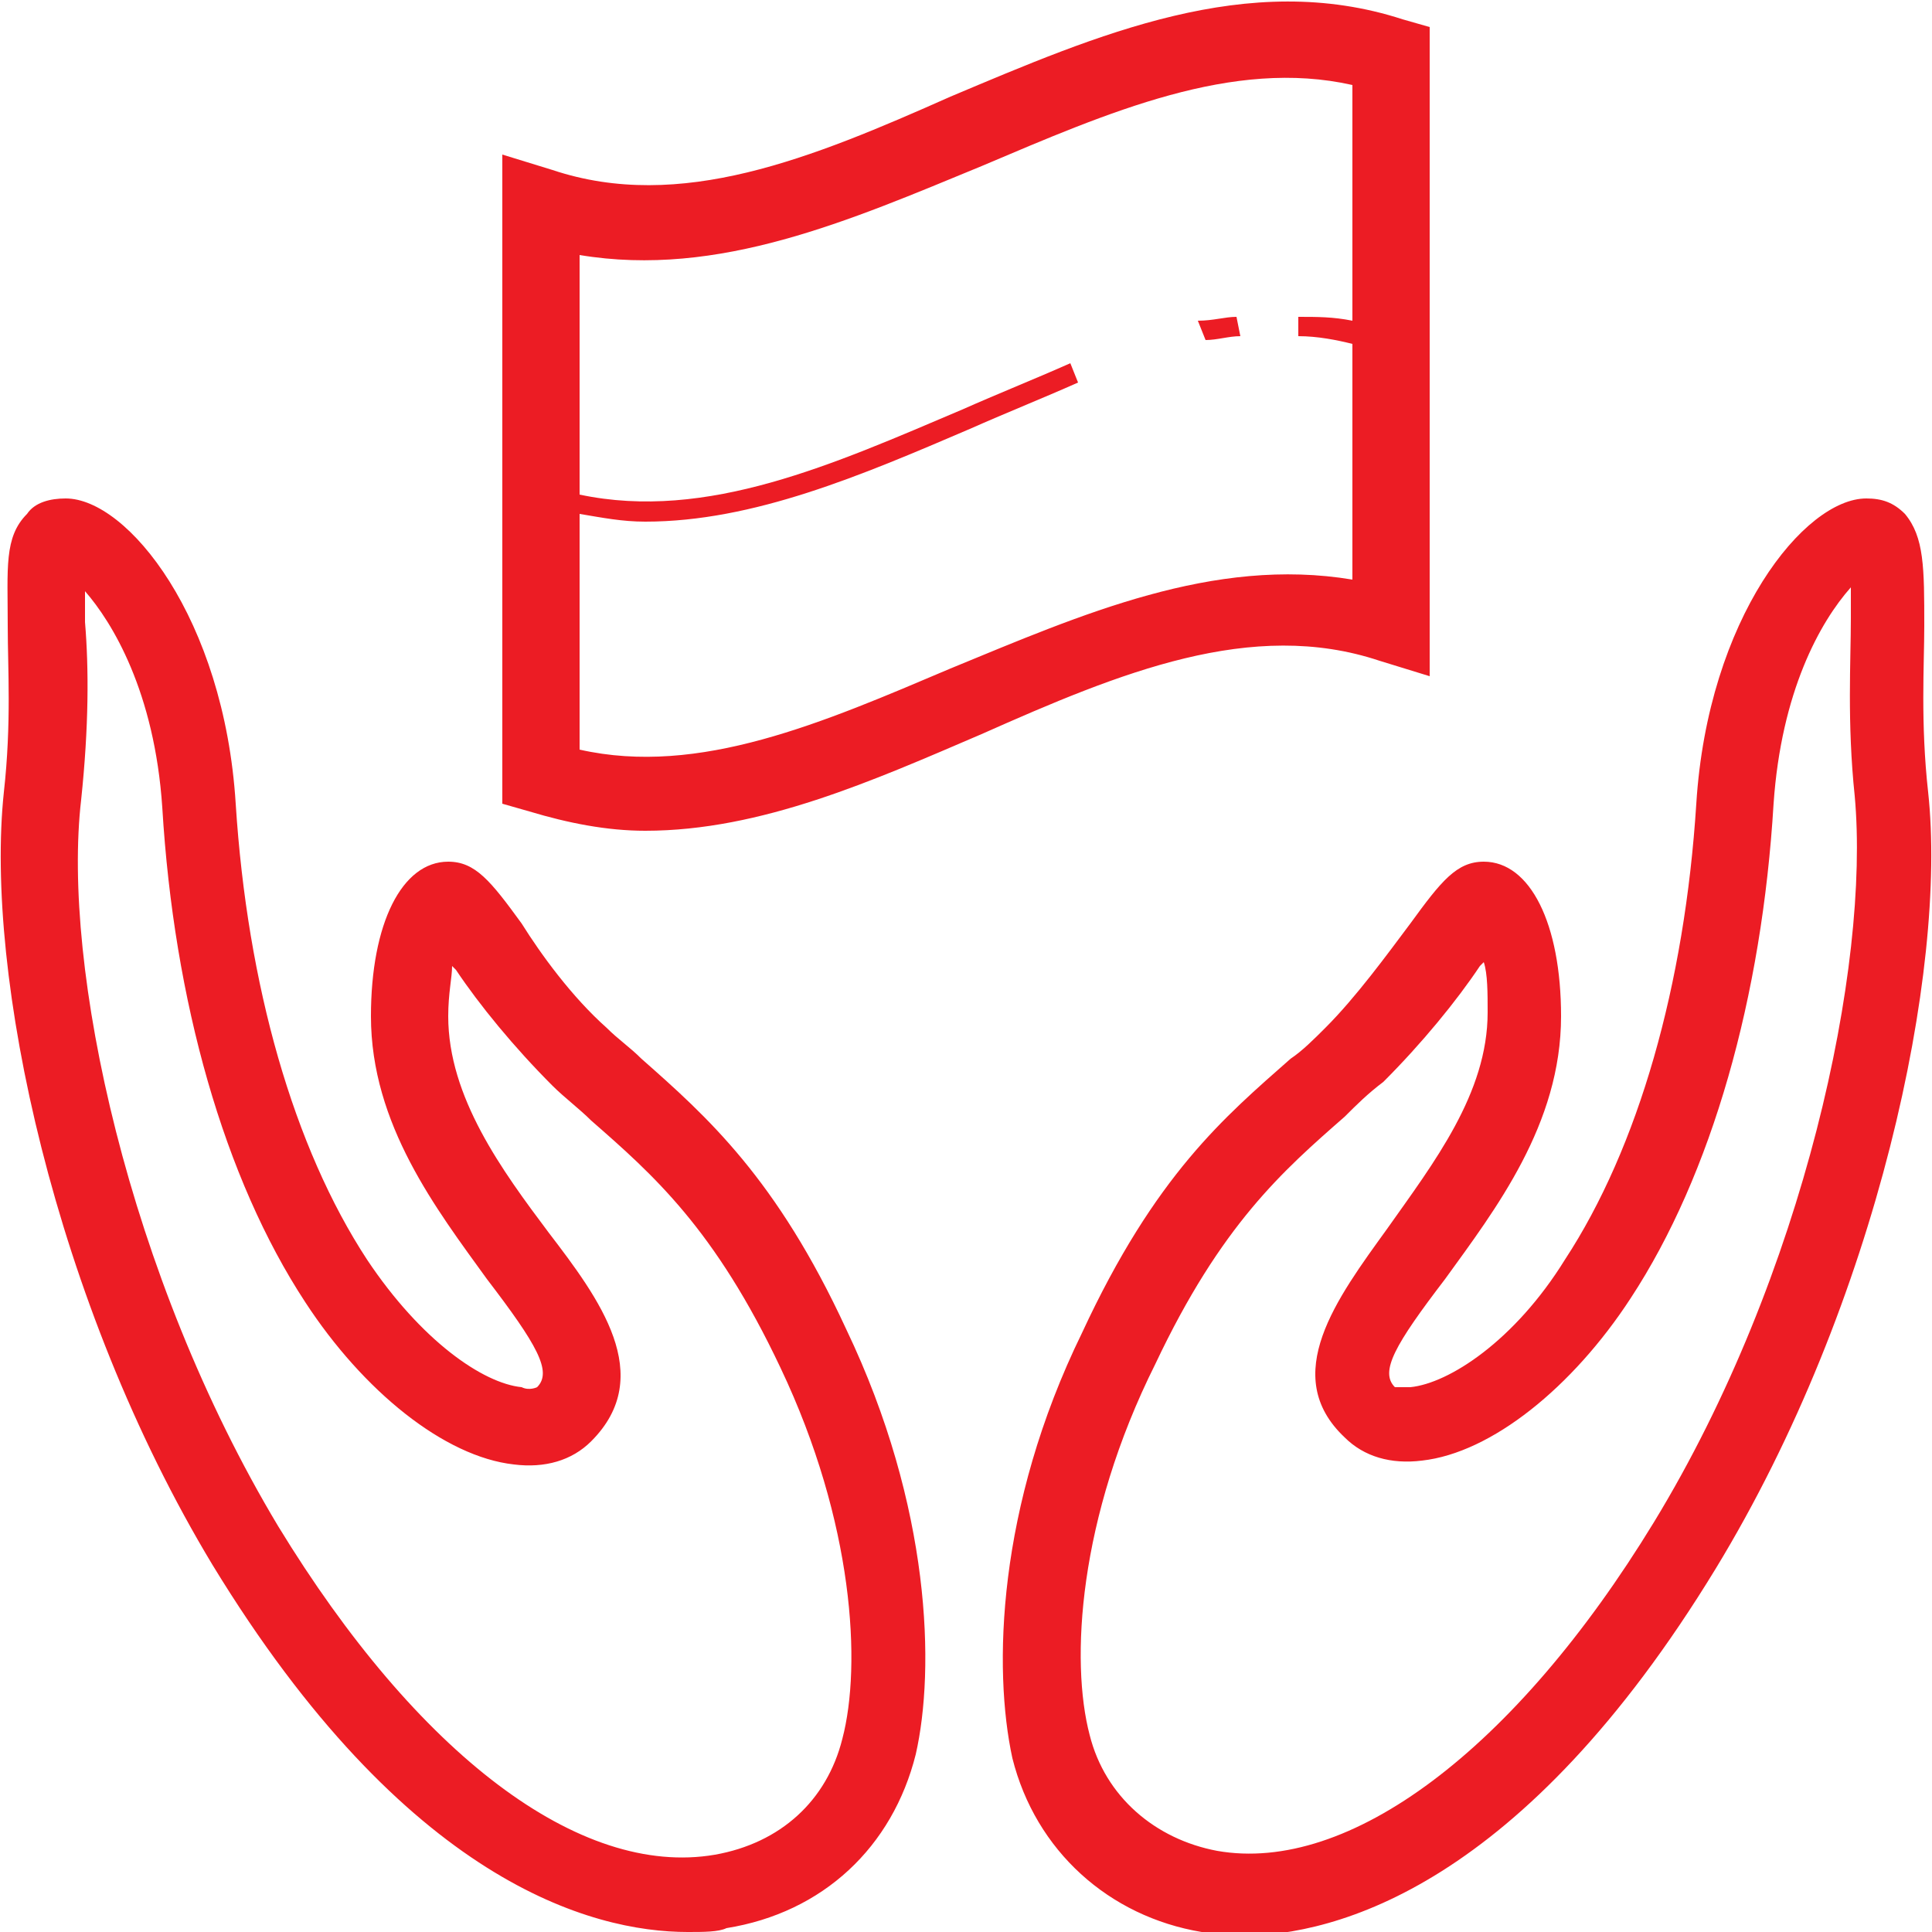
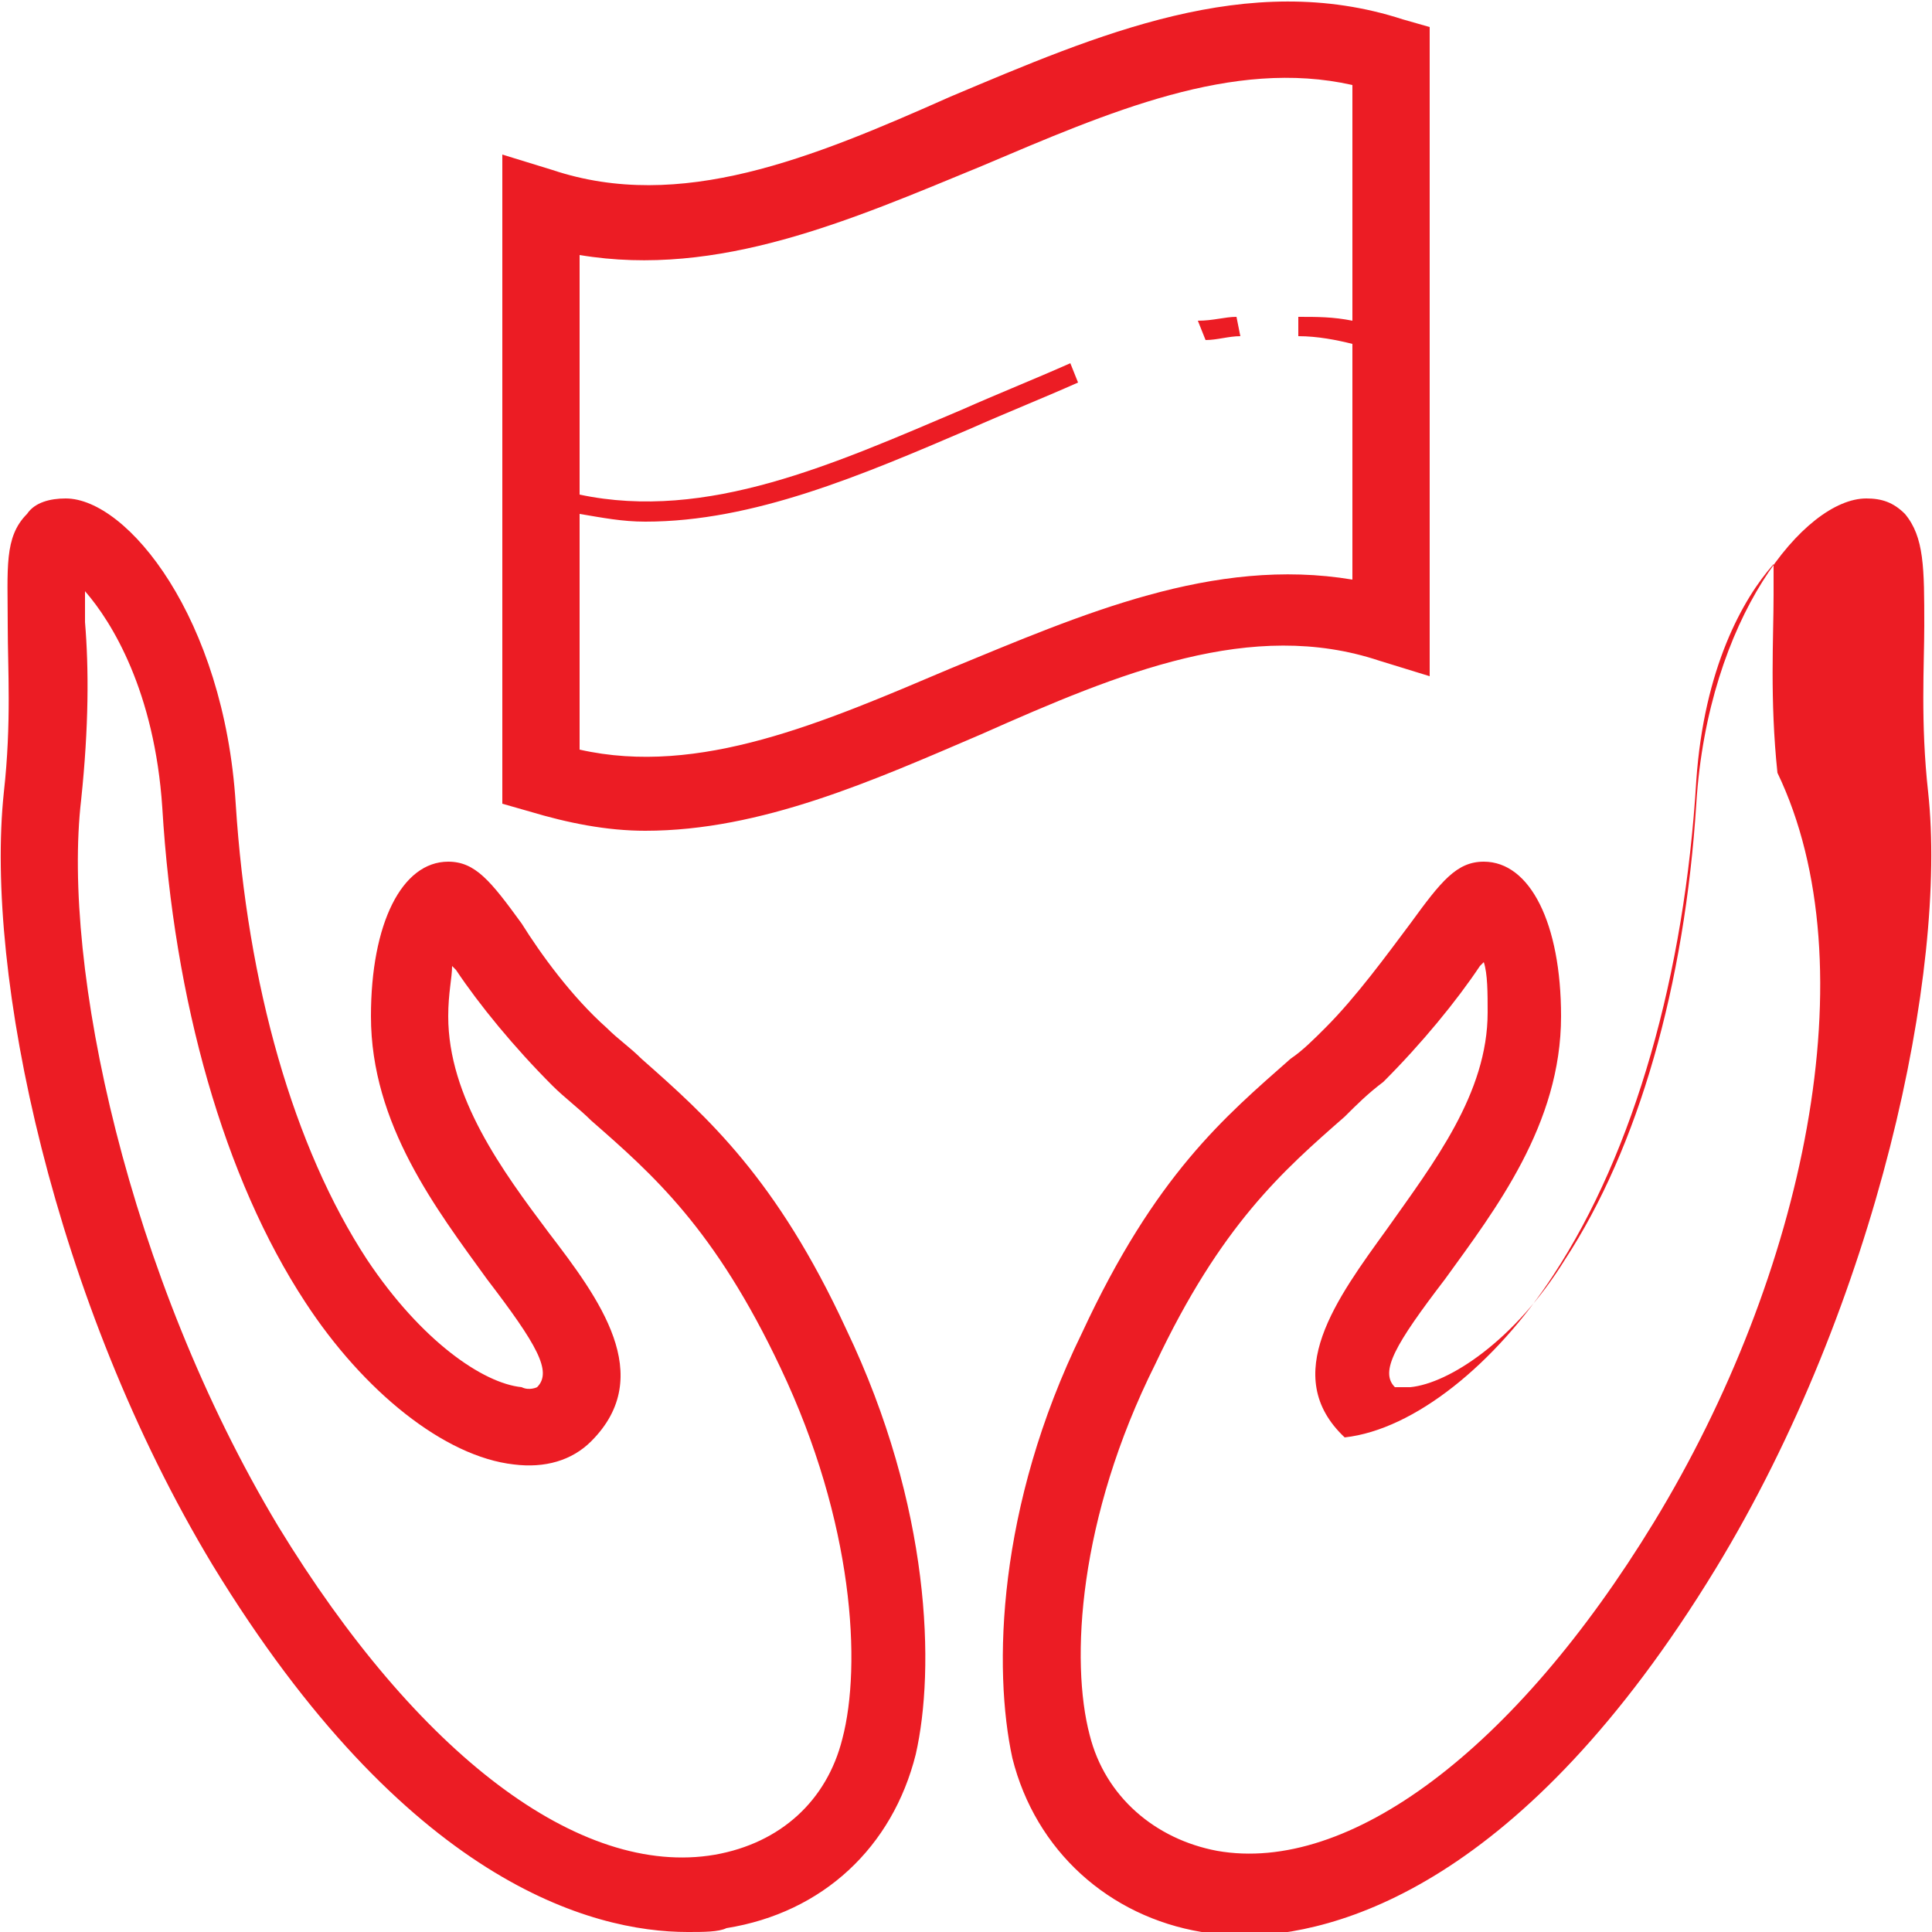
<svg xmlns="http://www.w3.org/2000/svg" baseProfile="tiny" id="gewurze" x="0px" y="0px" viewBox="0 0 50 50" overflow="visible" xml:space="preserve">
-   <path fill="#EC1C24" d="M49.9,20.5c-0.2-1.8-0.1-3.3-0.1-4.3c0-1.5,0-2.3-0.5-2.9c-0.3-0.3-0.6-0.4-1-0.4c-1.6,0-4.1,3.1-4.4,7.9 c-0.3,4.7-1.5,8.9-3.4,11.8c-1.3,2.1-3,3.2-4,3.3c-0.2,0-0.4,0-0.4,0c-0.4-0.4,0-1.1,1.3-2.8c1.3-1.8,3-4,3-6.8c0-2.4-0.8-4-2-4 c-0.7,0-1.1,0.5-1.9,1.6c-0.6,0.8-1.4,1.9-2.2,2.7c-0.3,0.3-0.6,0.6-0.9,0.8c-1.7,1.5-3.5,3-5.4,7.1c-2.2,4.5-2.3,8.7-1.8,11 c0.6,2.4,2.5,4.1,4.9,4.5c0.3,0,0.6,0.1,1,0.1c2.5,0,7.3-1.3,12.3-9.5C48.6,33.7,50.4,25.1,49.9,20.5z M42.8,39.4 c-3.6,5.9-7.9,9.1-11.3,8.5c-1.6-0.3-2.9-1.4-3.3-3c-0.5-1.9-0.3-5.6,1.7-9.6c1.7-3.6,3.3-5,4.9-6.4c0.3-0.3,0.6-0.6,1-0.9 c1-1,1.9-2.1,2.5-3c0,0,0.1-0.1,0.1-0.1c0.1,0.3,0.1,0.8,0.1,1.3c0,2.1-1.4,3.9-2.6,5.6c-1.3,1.8-2.8,3.8-1.1,5.4 c0.5,0.5,1.2,0.7,2,0.6c1.8-0.2,3.9-1.9,5.4-4.2c2.1-3.2,3.4-7.8,3.7-12.8c0.2-2.9,1.2-4.7,2-5.6c0,0.2,0,0.5,0,0.8 c0,1.1-0.1,2.7,0.1,4.6C48.4,25,46.7,33,42.8,39.4z M16.6,27.4c-0.3-0.3-0.6-0.5-0.9-0.8c-0.9-0.8-1.7-1.9-2.2-2.7 c-0.8-1.1-1.2-1.6-1.9-1.6c-1.2,0-2,1.6-2,4c0,2.8,1.7,5,3,6.8c1.3,1.7,1.7,2.4,1.3,2.8c0,0-0.2,0.1-0.4,0c-1-0.1-2.6-1.2-4-3.3 c-1.9-2.9-3.1-7.1-3.4-11.8c-0.3-4.8-2.8-7.9-4.4-7.9c-0.4,0-0.8,0.1-1,0.4c-0.6,0.6-0.5,1.4-0.5,2.9c0,1.1,0.1,2.5-0.1,4.3 c-0.5,4.7,1.3,13.2,5.4,20c5,8.2,9.8,9.5,12.3,9.5c0.4,0,0.8,0,1-0.1c2.5-0.4,4.3-2.1,4.9-4.5c0.5-2.2,0.4-6.4-1.8-11 C20.1,30.5,18.3,28.9,16.6,27.4z M21.8,45c-0.4,1.6-1.6,2.7-3.3,3c-3.5,0.6-7.7-2.6-11.3-8.5C3.3,33,1.6,25,2.1,20.7 c0.2-1.9,0.2-3.4,0.1-4.6c0-0.3,0-0.5,0-0.8c0.7,0.8,1.8,2.6,2,5.6c0.3,5,1.6,9.6,3.7,12.8c1.5,2.3,3.6,4,5.4,4.2 c0.8,0.1,1.5-0.1,2-0.6c1.7-1.7,0.2-3.7-1.1-5.4c-1.2-1.6-2.6-3.5-2.6-5.6c0-0.6,0.1-1,0.1-1.3c0,0,0.1,0.1,0.1,0.1 c0.6,0.9,1.5,2,2.5,3c0.3,0.3,0.7,0.6,1,0.9c1.6,1.4,3.2,2.8,4.9,6.4C22.1,39.4,22.3,43.1,21.8,45z M36.3,0.5c-4-1.3-7.9,0.4-11.7,2 c-3.6,1.6-7,3-10.3,1.9L13,4v16.8l0.7,0.2c1,0.3,2,0.5,3,0.5c3,0,5.9-1.3,8.7-2.5c3.6-1.6,7-3,10.3-1.9l1.3,0.4V0.7L36.3,0.5z M35,8.3c-0.5-0.1-0.9-0.1-1.4-0.1v0.5c0.5,0,1,0.1,1.4,0.2v6.1c-3.6-0.6-7,0.9-10.4,2.3c-3.3,1.4-6.5,2.8-9.6,2.1v-6.1 c0.6,0.1,1.1,0.2,1.7,0.2c2.8,0,5.6-1.2,8.4-2.4c0.9-0.4,1.9-0.8,2.8-1.2l-0.2-0.5c-0.9,0.4-1.9,0.8-2.8,1.2 c-3.3,1.4-6.6,2.9-9.9,2.2V6.6c3.6,0.6,7-0.9,10.4-2.3c3.3-1.4,6.5-2.8,9.6-2.1V8.3z M32,8.2l0.1,0.5c-0.3,0-0.6,0.1-0.9,0.1L31,8.3 C31.4,8.3,31.7,8.2,32,8.2z" />
+   <path fill="#EC1C24" d="M49.9,20.5c-0.2-1.8-0.1-3.3-0.1-4.3c0-1.5,0-2.3-0.5-2.9c-0.3-0.3-0.6-0.4-1-0.4c-1.6,0-4.1,3.1-4.4,7.9 c-0.3,4.7-1.5,8.9-3.4,11.8c-1.3,2.1-3,3.2-4,3.3c-0.2,0-0.4,0-0.4,0c-0.4-0.4,0-1.1,1.3-2.8c1.3-1.8,3-4,3-6.8c0-2.4-0.8-4-2-4 c-0.7,0-1.1,0.5-1.9,1.6c-0.6,0.8-1.4,1.9-2.2,2.7c-0.3,0.3-0.6,0.6-0.9,0.8c-1.7,1.5-3.5,3-5.4,7.1c-2.2,4.5-2.3,8.7-1.8,11 c0.6,2.4,2.5,4.1,4.9,4.5c0.3,0,0.6,0.1,1,0.1c2.5,0,7.3-1.3,12.3-9.5C48.6,33.7,50.4,25.1,49.9,20.5z M42.8,39.4 c-3.6,5.9-7.9,9.1-11.3,8.5c-1.6-0.3-2.9-1.4-3.3-3c-0.5-1.9-0.3-5.6,1.7-9.6c1.7-3.6,3.3-5,4.9-6.4c0.3-0.3,0.6-0.6,1-0.9 c1-1,1.9-2.1,2.5-3c0,0,0.1-0.1,0.1-0.1c0.1,0.3,0.1,0.8,0.1,1.3c0,2.1-1.4,3.9-2.6,5.6c-1.3,1.8-2.8,3.8-1.1,5.4 c1.8-0.2,3.9-1.9,5.4-4.2c2.1-3.2,3.4-7.8,3.7-12.8c0.2-2.9,1.2-4.7,2-5.6c0,0.2,0,0.5,0,0.8 c0,1.1-0.1,2.7,0.1,4.6C48.4,25,46.7,33,42.8,39.4z M16.6,27.4c-0.3-0.3-0.6-0.5-0.9-0.8c-0.9-0.8-1.7-1.9-2.2-2.7 c-0.8-1.1-1.2-1.6-1.9-1.6c-1.2,0-2,1.6-2,4c0,2.8,1.7,5,3,6.8c1.3,1.7,1.7,2.4,1.3,2.8c0,0-0.2,0.1-0.4,0c-1-0.1-2.6-1.2-4-3.3 c-1.9-2.9-3.1-7.1-3.4-11.8c-0.3-4.8-2.8-7.9-4.4-7.9c-0.4,0-0.8,0.1-1,0.4c-0.6,0.6-0.5,1.4-0.5,2.9c0,1.1,0.1,2.5-0.1,4.3 c-0.5,4.7,1.3,13.2,5.4,20c5,8.2,9.8,9.5,12.3,9.5c0.4,0,0.8,0,1-0.1c2.5-0.4,4.3-2.1,4.9-4.5c0.5-2.2,0.4-6.4-1.8-11 C20.1,30.5,18.3,28.9,16.6,27.4z M21.8,45c-0.4,1.6-1.6,2.7-3.3,3c-3.5,0.6-7.7-2.6-11.3-8.5C3.3,33,1.6,25,2.1,20.7 c0.2-1.9,0.2-3.4,0.1-4.6c0-0.3,0-0.5,0-0.8c0.7,0.8,1.8,2.6,2,5.6c0.3,5,1.6,9.6,3.7,12.8c1.5,2.3,3.6,4,5.4,4.2 c0.8,0.1,1.5-0.1,2-0.6c1.7-1.7,0.2-3.7-1.1-5.4c-1.2-1.6-2.6-3.5-2.6-5.6c0-0.6,0.1-1,0.1-1.3c0,0,0.1,0.1,0.1,0.1 c0.6,0.9,1.5,2,2.5,3c0.3,0.3,0.7,0.6,1,0.9c1.6,1.4,3.2,2.8,4.9,6.4C22.1,39.4,22.3,43.1,21.8,45z M36.3,0.5c-4-1.3-7.9,0.4-11.7,2 c-3.6,1.6-7,3-10.3,1.9L13,4v16.8l0.7,0.2c1,0.3,2,0.5,3,0.5c3,0,5.9-1.3,8.7-2.5c3.6-1.6,7-3,10.3-1.9l1.3,0.4V0.7L36.3,0.5z M35,8.3c-0.5-0.1-0.9-0.1-1.4-0.1v0.5c0.5,0,1,0.1,1.4,0.2v6.1c-3.6-0.6-7,0.9-10.4,2.3c-3.3,1.4-6.5,2.8-9.6,2.1v-6.1 c0.6,0.1,1.1,0.2,1.7,0.2c2.8,0,5.6-1.2,8.4-2.4c0.9-0.4,1.9-0.8,2.8-1.2l-0.2-0.5c-0.9,0.4-1.9,0.8-2.8,1.2 c-3.3,1.4-6.6,2.9-9.9,2.2V6.6c3.6,0.6,7-0.9,10.4-2.3c3.3-1.4,6.5-2.8,9.6-2.1V8.3z M32,8.2l0.1,0.5c-0.3,0-0.6,0.1-0.9,0.1L31,8.3 C31.4,8.3,31.7,8.2,32,8.2z" />
</svg>